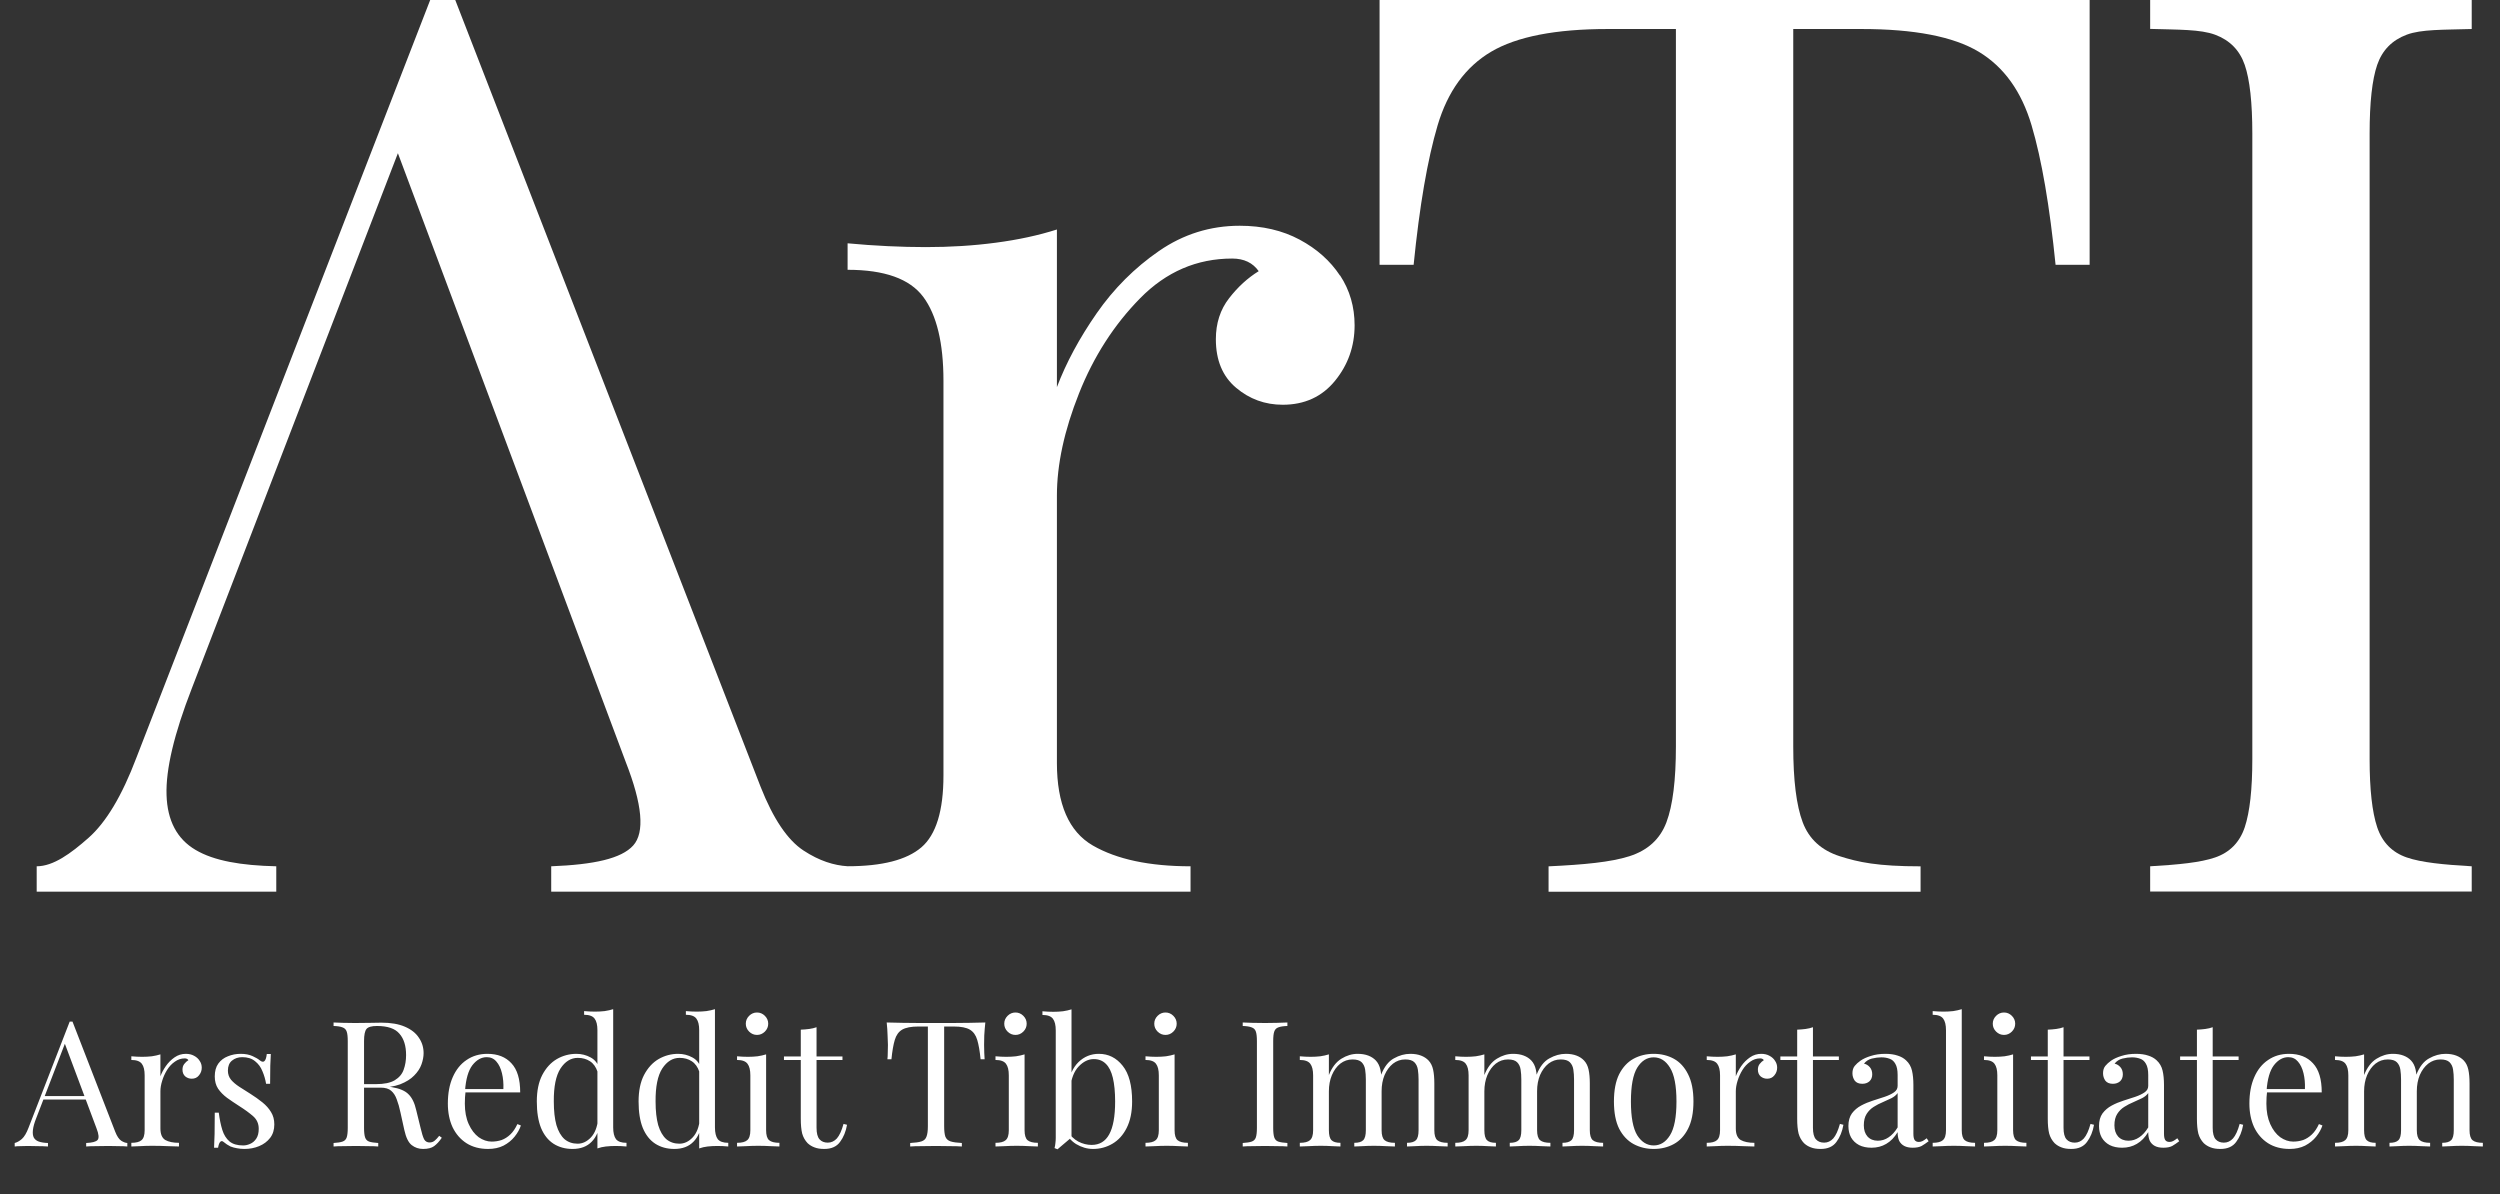
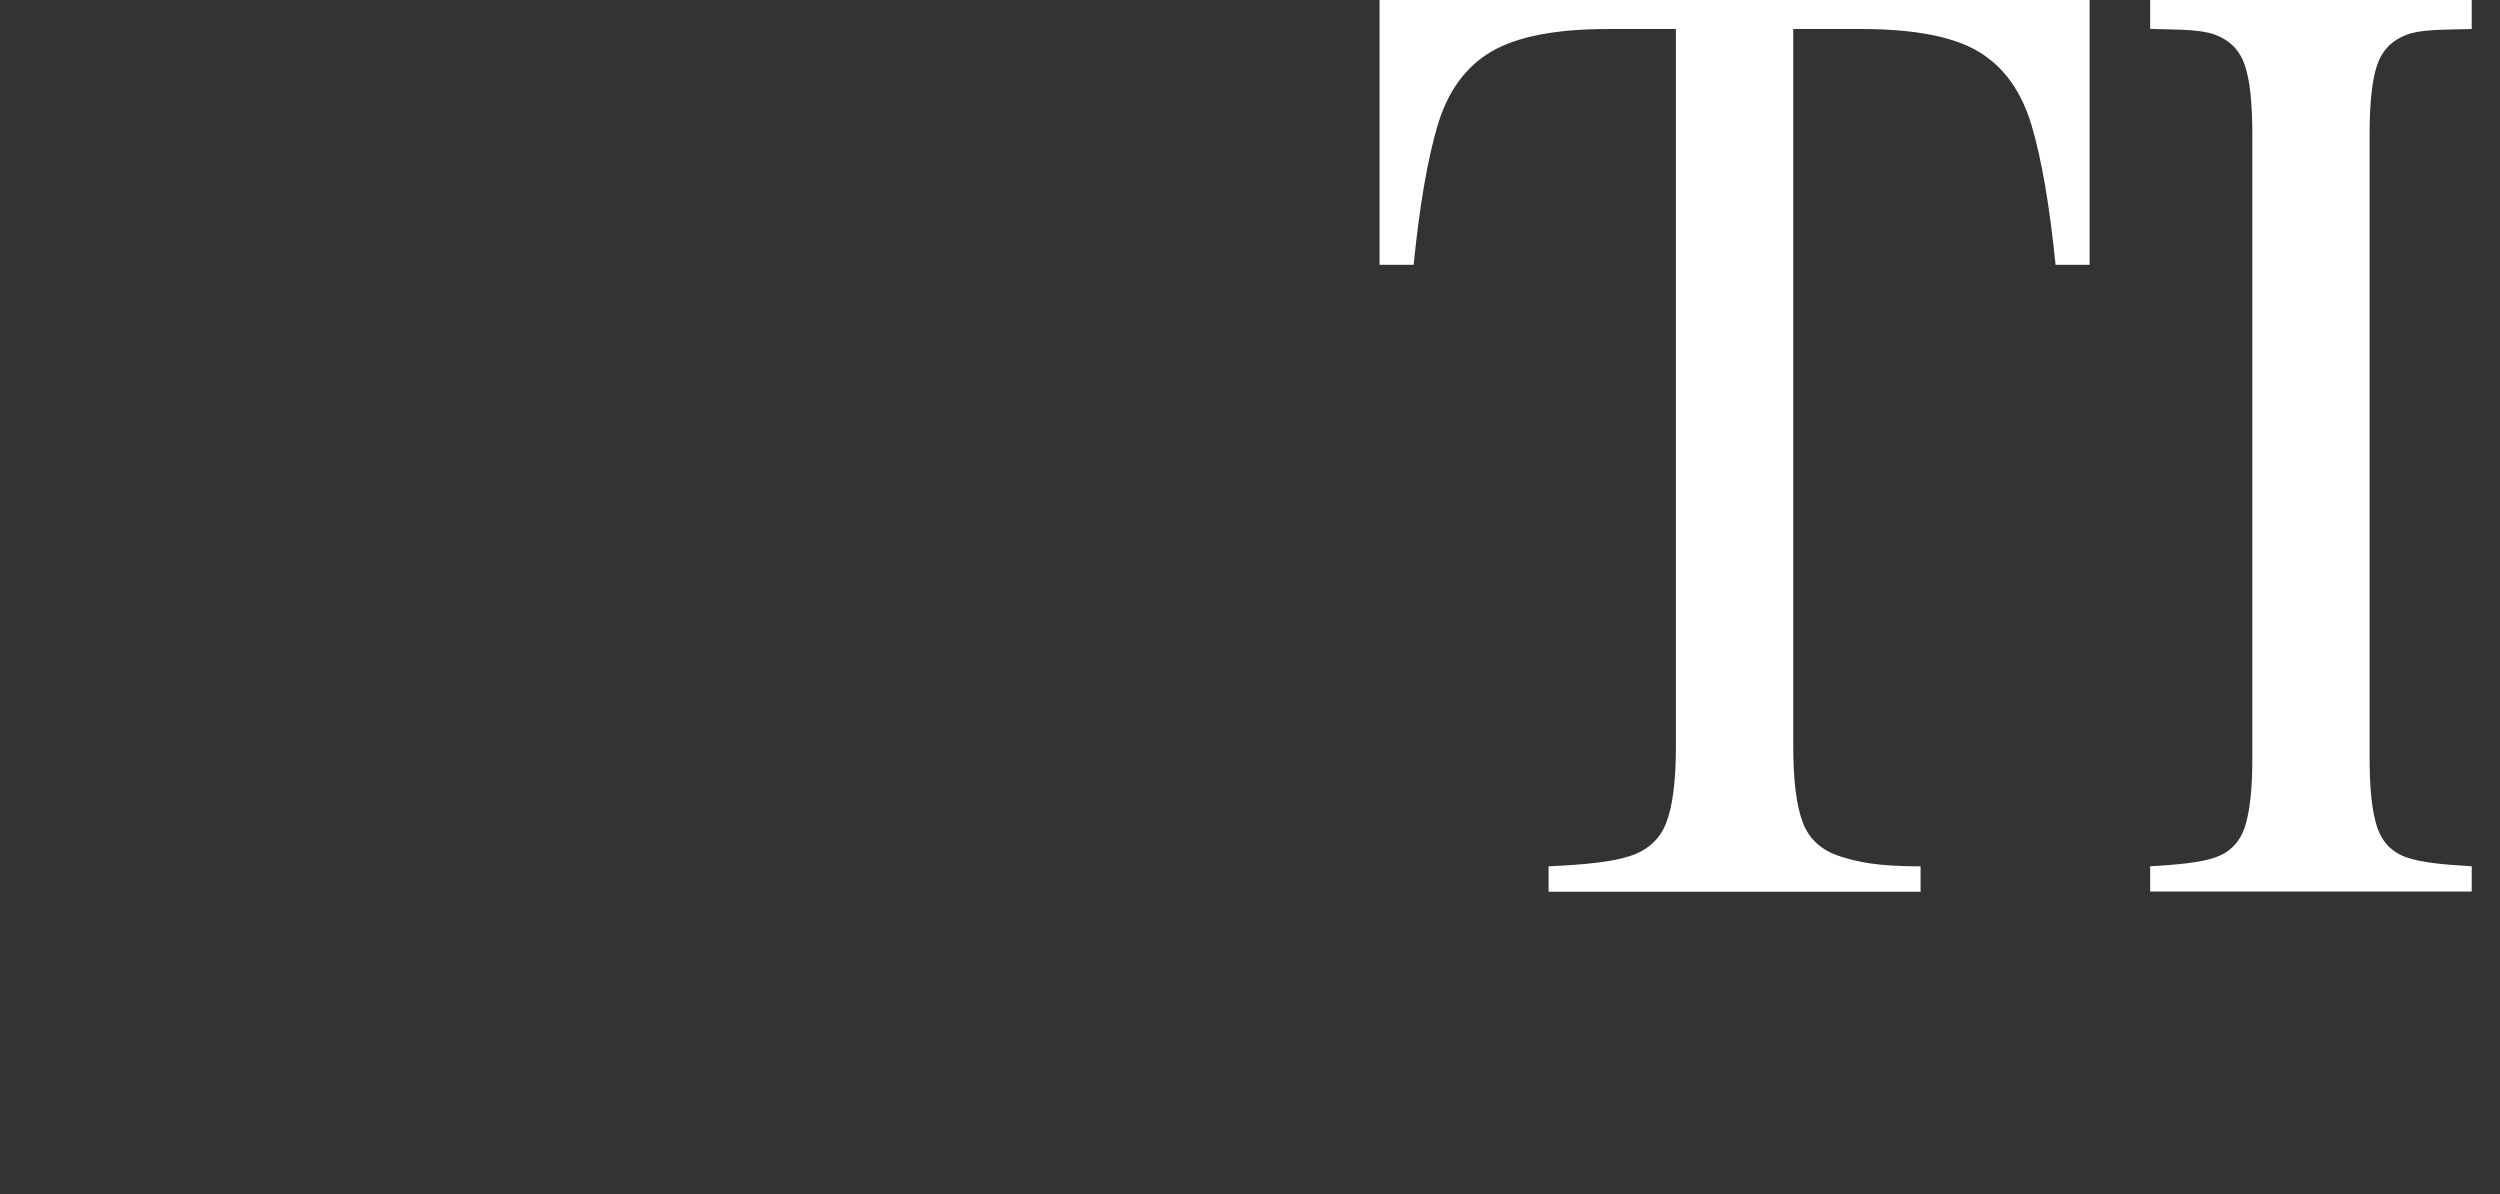
<svg xmlns="http://www.w3.org/2000/svg" width="157" height="75" viewBox="0 0 157 75" fill="none">
  <rect x="0" y="0" width="157" height="75" fill="#333333" stroke="none" />
  <path d="M131.229 0V16.63H129.09C128.719 12.935 128.219 10.018 127.585 7.879C126.952 5.741 125.843 4.198 124.259 3.247C122.675 2.297 120.219 1.822 116.893 1.822H112.616V46.882C112.616 48.995 112.812 50.579 113.208 51.634C113.604 52.693 114.384 53.402 115.543 53.773C116.703 54.144 117.903 54.406 120.612 54.406V56H97.25V54.406C99.468 54.302 101.157 54.144 102.319 53.773C103.479 53.405 104.258 52.693 104.654 51.634C105.05 50.579 105.247 48.995 105.247 46.882V1.822H100.97C97.697 1.822 95.254 2.297 93.645 3.247C92.036 4.198 90.914 5.741 90.28 7.879C89.647 10.018 89.146 12.935 88.776 16.63H86.637V0H131.222H131.229Z" fill="white" />
  <path d="M155.224 0V1.822C153.428 1.876 152.069 1.834 151.147 2.177C150.222 2.522 149.604 3.155 149.287 4.077C148.97 5.002 148.812 6.441 148.812 8.392V47.671C148.812 49.572 148.97 50.998 149.287 51.948C149.604 52.898 150.225 53.532 151.147 53.849C152.069 54.166 153.431 54.299 155.224 54.403V55.987H135.03V54.403C136.824 54.299 138.186 54.166 139.108 53.849C140.03 53.532 140.654 52.898 140.971 51.948C141.287 50.998 141.446 49.572 141.446 47.671V8.396C141.446 6.444 141.287 5.002 140.971 4.081C140.654 3.159 140.033 2.525 139.108 2.18C138.183 1.838 136.824 1.869 135.03 1.815V0H155.224Z" fill="white" />
-   <path d="M84.15 17.304C83.542 16.382 82.696 15.628 81.616 15.049C80.532 14.469 79.281 14.177 77.855 14.177C76.005 14.177 74.316 14.707 72.786 15.761C71.253 16.82 69.947 18.125 68.867 19.68C67.784 21.239 66.954 22.782 66.374 24.312V14.412C65.211 14.783 63.931 15.058 62.534 15.242C61.134 15.429 59.67 15.518 58.14 15.518C56.609 15.518 54.918 15.438 53.229 15.28V16.943C55.551 16.943 57.135 17.51 57.981 18.645C58.824 19.782 59.249 21.534 59.249 23.91V48.697C59.249 50.915 58.786 52.42 57.864 53.212C56.939 54.004 55.396 54.4 53.232 54.4C52.386 54.349 51.461 54.071 50.46 53.412C49.456 52.753 48.559 51.419 47.767 49.413L28.59 0H27.016L8.562 47.595C7.662 49.971 6.661 51.647 5.552 52.623C4.443 53.602 3.347 54.403 2.304 54.403V55.997H17.35V54.403C15.132 54.353 13.444 54.061 12.281 53.374C11.118 52.689 10.51 51.539 10.459 49.93C10.405 48.32 10.934 46.09 12.043 43.239L24.988 9.622L39.289 47.833C40.344 50.526 40.503 52.281 39.764 53.098C39.023 53.919 37.309 54.299 34.616 54.403V55.997H74.766V54.403C72.178 54.403 70.134 53.966 68.629 53.098C67.124 52.227 66.374 50.497 66.374 47.912V31.124C66.374 29.172 66.836 27.034 67.761 24.708C68.683 22.386 69.966 20.393 71.601 18.73C73.236 17.067 75.165 16.237 77.383 16.237C78.121 16.237 78.676 16.503 79.046 17.029C78.359 17.453 77.738 18.017 77.187 18.73C76.632 19.443 76.356 20.301 76.356 21.303C76.356 22.624 76.778 23.637 77.624 24.35C78.466 25.063 79.445 25.418 80.554 25.418C81.926 25.418 83.022 24.917 83.84 23.913C84.657 22.912 85.069 21.749 85.069 20.428C85.069 19.269 84.765 18.223 84.16 17.301L84.15 17.304Z" fill="white" />
-   <path d="M4.553 64.157L7.237 71.076C7.347 71.355 7.472 71.542 7.611 71.637C7.75 71.725 7.879 71.773 7.996 71.78V72C7.849 71.985 7.67 71.978 7.457 71.978C7.244 71.971 7.032 71.967 6.819 71.967C6.533 71.967 6.265 71.971 6.016 71.978C5.767 71.978 5.565 71.985 5.411 72V71.78C5.785 71.765 6.023 71.703 6.126 71.593C6.229 71.476 6.207 71.23 6.06 70.856L4.014 65.389L4.19 65.246L2.276 70.218C2.159 70.511 2.089 70.761 2.067 70.966C2.045 71.164 2.063 71.322 2.122 71.439C2.188 71.556 2.294 71.641 2.441 71.692C2.595 71.743 2.786 71.773 3.013 71.78V72C2.808 71.985 2.591 71.978 2.364 71.978C2.144 71.971 1.939 71.967 1.748 71.967C1.565 71.967 1.407 71.971 1.275 71.978C1.15 71.978 1.033 71.985 0.923 72V71.78C1.07 71.743 1.22 71.659 1.374 71.527C1.528 71.388 1.667 71.153 1.792 70.823L4.377 64.157C4.406 64.157 4.436 64.157 4.465 64.157C4.494 64.157 4.524 64.157 4.553 64.157ZM5.895 68.832V69.052H2.617L2.727 68.832H5.895ZM11.669 66.181C11.867 66.181 12.039 66.221 12.186 66.302C12.34 66.383 12.457 66.489 12.538 66.621C12.626 66.746 12.67 66.889 12.67 67.05C12.67 67.233 12.611 67.395 12.494 67.534C12.384 67.673 12.233 67.743 12.043 67.743C11.889 67.743 11.753 67.695 11.636 67.6C11.518 67.497 11.46 67.354 11.46 67.171C11.46 67.032 11.496 66.914 11.57 66.819C11.65 66.716 11.738 66.636 11.834 66.577C11.782 66.504 11.705 66.467 11.603 66.467C11.375 66.467 11.166 66.537 10.976 66.676C10.785 66.808 10.624 66.98 10.492 67.193C10.36 67.406 10.257 67.633 10.184 67.875C10.11 68.11 10.074 68.33 10.074 68.535V70.867C10.074 71.226 10.176 71.468 10.382 71.593C10.594 71.71 10.88 71.769 11.24 71.769V72C11.071 71.993 10.833 71.985 10.525 71.978C10.217 71.963 9.89 71.956 9.546 71.956C9.296 71.956 9.047 71.963 8.798 71.978C8.556 71.985 8.372 71.993 8.248 72V71.769C8.548 71.769 8.761 71.714 8.886 71.604C9.018 71.494 9.084 71.285 9.084 70.977V67.534C9.084 67.204 9.025 66.962 8.908 66.808C8.79 66.647 8.57 66.566 8.248 66.566V66.335C8.482 66.357 8.71 66.368 8.93 66.368C9.142 66.368 9.344 66.357 9.535 66.335C9.733 66.306 9.912 66.265 10.074 66.214V67.589C10.154 67.376 10.268 67.164 10.415 66.951C10.569 66.731 10.752 66.548 10.965 66.401C11.177 66.254 11.412 66.181 11.669 66.181ZM15.115 66.181C15.409 66.181 15.658 66.229 15.863 66.324C16.069 66.419 16.219 66.507 16.314 66.588C16.556 66.786 16.703 66.654 16.754 66.192H17.007C16.992 66.397 16.982 66.643 16.974 66.929C16.967 67.208 16.963 67.585 16.963 68.062H16.71C16.666 67.791 16.589 67.527 16.479 67.27C16.377 67.013 16.223 66.804 16.017 66.643C15.812 66.474 15.544 66.39 15.214 66.39C14.957 66.39 14.741 66.463 14.565 66.61C14.396 66.749 14.312 66.958 14.312 67.237C14.312 67.457 14.378 67.648 14.51 67.809C14.642 67.963 14.815 68.11 15.027 68.249C15.24 68.381 15.471 68.528 15.72 68.689C15.999 68.865 16.252 69.045 16.479 69.228C16.706 69.411 16.886 69.613 17.018 69.833C17.157 70.053 17.227 70.313 17.227 70.614C17.227 70.951 17.139 71.234 16.963 71.461C16.787 71.688 16.556 71.861 16.27 71.978C15.992 72.095 15.684 72.154 15.346 72.154C15.185 72.154 15.031 72.139 14.884 72.11C14.745 72.088 14.609 72.051 14.477 72C14.404 71.963 14.327 71.919 14.246 71.868C14.173 71.817 14.1 71.762 14.026 71.703C13.953 71.644 13.887 71.648 13.828 71.714C13.77 71.773 13.726 71.894 13.696 72.077H13.443C13.458 71.842 13.469 71.556 13.476 71.219C13.483 70.882 13.487 70.434 13.487 69.877H13.74C13.791 70.288 13.865 70.647 13.96 70.955C14.056 71.263 14.206 71.505 14.411 71.681C14.617 71.85 14.902 71.934 15.269 71.934C15.416 71.934 15.562 71.901 15.709 71.835C15.863 71.769 15.992 71.659 16.094 71.505C16.197 71.351 16.248 71.146 16.248 70.889C16.248 70.566 16.131 70.302 15.896 70.097C15.662 69.892 15.364 69.675 15.005 69.448C14.741 69.279 14.492 69.111 14.257 68.942C14.03 68.773 13.843 68.583 13.696 68.37C13.557 68.157 13.487 67.901 13.487 67.6C13.487 67.27 13.56 67.002 13.707 66.797C13.861 66.584 14.063 66.43 14.312 66.335C14.562 66.232 14.829 66.181 15.115 66.181ZM20.948 64.212C21.102 64.219 21.304 64.227 21.553 64.234C21.803 64.241 22.048 64.245 22.29 64.245C22.635 64.245 22.965 64.241 23.28 64.234C23.596 64.227 23.819 64.223 23.951 64.223C24.545 64.223 25.037 64.307 25.425 64.476C25.821 64.645 26.115 64.876 26.305 65.169C26.503 65.455 26.602 65.778 26.602 66.137C26.602 66.357 26.558 66.592 26.47 66.841C26.382 67.09 26.228 67.325 26.008 67.545C25.796 67.765 25.502 67.948 25.128 68.095C24.754 68.234 24.281 68.304 23.709 68.304H22.653V68.084H23.599C24.12 68.084 24.516 68.003 24.787 67.842C25.066 67.673 25.253 67.453 25.348 67.182C25.451 66.903 25.502 66.595 25.502 66.258C25.502 65.679 25.363 65.231 25.084 64.916C24.813 64.593 24.344 64.432 23.676 64.432C23.339 64.432 23.119 64.494 23.016 64.619C22.914 64.744 22.862 64.997 22.862 65.378V70.834C22.862 71.098 22.884 71.296 22.928 71.428C22.972 71.56 23.057 71.648 23.181 71.692C23.313 71.736 23.504 71.765 23.753 71.78V72C23.585 71.985 23.372 71.978 23.115 71.978C22.866 71.971 22.613 71.967 22.356 71.967C22.07 71.967 21.803 71.971 21.553 71.978C21.304 71.978 21.102 71.985 20.948 72V71.78C21.198 71.765 21.385 71.736 21.509 71.692C21.641 71.648 21.729 71.56 21.773 71.428C21.817 71.296 21.839 71.098 21.839 70.834V65.378C21.839 65.107 21.817 64.909 21.773 64.784C21.729 64.652 21.641 64.564 21.509 64.52C21.385 64.469 21.198 64.439 20.948 64.432V64.212ZM22.697 68.117C23.093 68.132 23.405 68.15 23.632 68.172C23.86 68.187 24.043 68.201 24.182 68.216C24.329 68.231 24.468 68.249 24.6 68.271C25.092 68.352 25.444 68.502 25.656 68.722C25.876 68.935 26.038 69.268 26.14 69.723L26.415 70.845C26.489 71.168 26.562 71.402 26.635 71.549C26.716 71.688 26.837 71.754 26.998 71.747C27.123 71.74 27.226 71.699 27.306 71.626C27.394 71.553 27.486 71.454 27.581 71.329L27.746 71.45C27.592 71.677 27.431 71.853 27.262 71.978C27.101 72.095 26.87 72.154 26.569 72.154C26.298 72.154 26.06 72.073 25.854 71.912C25.649 71.751 25.495 71.435 25.392 70.966L25.15 69.866C25.084 69.551 25.007 69.279 24.919 69.052C24.839 68.817 24.721 68.634 24.567 68.502C24.421 68.37 24.201 68.304 23.907 68.304H22.719L22.697 68.117ZM30.611 66.181C31.256 66.181 31.759 66.379 32.118 66.775C32.485 67.164 32.668 67.772 32.668 68.601H28.785L28.774 68.392H31.612C31.627 68.033 31.598 67.703 31.524 67.402C31.451 67.094 31.334 66.848 31.172 66.665C31.018 66.482 30.817 66.39 30.567 66.39C30.23 66.39 29.929 66.559 29.665 66.896C29.409 67.233 29.255 67.769 29.203 68.502L29.236 68.546C29.221 68.656 29.21 68.777 29.203 68.909C29.196 69.041 29.192 69.173 29.192 69.305C29.192 69.804 29.273 70.233 29.434 70.592C29.596 70.951 29.805 71.226 30.061 71.417C30.325 71.6 30.596 71.692 30.875 71.692C31.095 71.692 31.304 71.659 31.502 71.593C31.7 71.52 31.884 71.402 32.052 71.241C32.221 71.08 32.367 70.863 32.492 70.592L32.712 70.68C32.632 70.922 32.499 71.157 32.316 71.384C32.133 71.611 31.902 71.798 31.623 71.945C31.345 72.084 31.022 72.154 30.655 72.154C30.127 72.154 29.672 72.033 29.291 71.791C28.917 71.549 28.628 71.215 28.422 70.79C28.224 70.357 28.125 69.862 28.125 69.305C28.125 68.66 28.228 68.106 28.433 67.644C28.639 67.175 28.928 66.815 29.302 66.566C29.676 66.309 30.113 66.181 30.611 66.181ZM38.508 63.376V70.801C38.508 71.131 38.566 71.377 38.684 71.538C38.808 71.692 39.028 71.769 39.344 71.769V72C39.116 71.978 38.889 71.967 38.662 71.967C38.449 71.967 38.244 71.978 38.046 72C37.855 72.022 37.679 72.062 37.518 72.121V64.696C37.518 64.366 37.459 64.124 37.342 63.97C37.224 63.809 37.004 63.728 36.682 63.728V63.497C36.916 63.519 37.144 63.53 37.364 63.53C37.576 63.53 37.778 63.519 37.969 63.497C38.167 63.468 38.346 63.427 38.508 63.376ZM36.198 66.181C36.52 66.181 36.821 66.258 37.1 66.412C37.386 66.566 37.576 66.83 37.672 67.204L37.529 67.314C37.426 67.006 37.265 66.782 37.045 66.643C36.832 66.504 36.579 66.434 36.286 66.434C35.853 66.434 35.49 66.658 35.197 67.105C34.911 67.552 34.771 68.242 34.779 69.173C34.779 69.767 34.834 70.262 34.944 70.658C35.061 71.047 35.23 71.34 35.45 71.538C35.677 71.729 35.952 71.824 36.275 71.824C36.583 71.824 36.861 71.692 37.111 71.428C37.36 71.164 37.51 70.775 37.562 70.262L37.694 70.416C37.635 70.973 37.455 71.402 37.155 71.703C36.861 72.004 36.462 72.154 35.956 72.154C35.501 72.154 35.101 72.044 34.757 71.824C34.419 71.604 34.159 71.274 33.976 70.834C33.8 70.394 33.712 69.84 33.712 69.173C33.712 68.506 33.825 67.952 34.053 67.512C34.287 67.065 34.592 66.731 34.966 66.511C35.347 66.291 35.758 66.181 36.198 66.181ZM44.899 63.376V70.801C44.899 71.131 44.958 71.377 45.075 71.538C45.2 71.692 45.42 71.769 45.735 71.769V72C45.508 71.978 45.281 71.967 45.053 71.967C44.84 71.967 44.635 71.978 44.437 72C44.246 72.022 44.071 72.062 43.909 72.121V64.696C43.909 64.366 43.85 64.124 43.733 63.97C43.616 63.809 43.396 63.728 43.073 63.728V63.497C43.308 63.519 43.535 63.53 43.755 63.53C43.968 63.53 44.169 63.519 44.36 63.497C44.558 63.468 44.738 63.427 44.899 63.376ZM42.589 66.181C42.912 66.181 43.212 66.258 43.491 66.412C43.777 66.566 43.968 66.83 44.063 67.204L43.92 67.314C43.818 67.006 43.656 66.782 43.436 66.643C43.224 66.504 42.971 66.434 42.677 66.434C42.245 66.434 41.882 66.658 41.588 67.105C41.302 67.552 41.163 68.242 41.17 69.173C41.17 69.767 41.225 70.262 41.335 70.658C41.453 71.047 41.621 71.34 41.841 71.538C42.069 71.729 42.343 71.824 42.666 71.824C42.974 71.824 43.253 71.692 43.502 71.428C43.752 71.164 43.902 70.775 43.953 70.262L44.085 70.416C44.026 70.973 43.847 71.402 43.546 71.703C43.253 72.004 42.853 72.154 42.347 72.154C41.892 72.154 41.493 72.044 41.148 71.824C40.811 71.604 40.55 71.274 40.367 70.834C40.191 70.394 40.103 69.84 40.103 69.173C40.103 68.506 40.217 67.952 40.444 67.512C40.679 67.065 40.983 66.731 41.357 66.511C41.739 66.291 42.149 66.181 42.589 66.181ZM47.54 63.585C47.73 63.585 47.895 63.655 48.035 63.794C48.174 63.933 48.244 64.098 48.244 64.289C48.244 64.48 48.174 64.645 48.035 64.784C47.895 64.923 47.73 64.993 47.54 64.993C47.349 64.993 47.184 64.923 47.045 64.784C46.906 64.645 46.836 64.48 46.836 64.289C46.836 64.098 46.906 63.933 47.045 63.794C47.184 63.655 47.349 63.585 47.54 63.585ZM48.112 66.214V70.977C48.112 71.285 48.174 71.494 48.299 71.604C48.431 71.714 48.647 71.769 48.948 71.769V72C48.823 71.993 48.633 71.985 48.376 71.978C48.127 71.963 47.873 71.956 47.617 71.956C47.367 71.956 47.114 71.963 46.858 71.978C46.601 71.985 46.41 71.993 46.286 72V71.769C46.587 71.769 46.799 71.714 46.924 71.604C47.056 71.494 47.122 71.285 47.122 70.977V67.534C47.122 67.204 47.063 66.962 46.946 66.808C46.828 66.647 46.608 66.566 46.286 66.566V66.335C46.52 66.357 46.748 66.368 46.968 66.368C47.181 66.368 47.382 66.357 47.573 66.335C47.771 66.306 47.95 66.265 48.112 66.214ZM51.279 64.509V66.346H52.907V66.566H51.279V70.823C51.279 71.168 51.342 71.41 51.467 71.549C51.591 71.688 51.764 71.758 51.983 71.758C52.203 71.758 52.394 71.67 52.556 71.494C52.717 71.311 52.856 71.006 52.974 70.581L53.194 70.636C53.12 71.061 52.974 71.421 52.754 71.714C52.541 72.007 52.211 72.154 51.764 72.154C51.514 72.154 51.309 72.121 51.148 72.055C50.986 71.996 50.843 71.908 50.718 71.791C50.557 71.622 50.444 71.421 50.377 71.186C50.319 70.951 50.289 70.64 50.289 70.251V66.566H49.233V66.346H50.289V64.663C50.473 64.656 50.649 64.641 50.818 64.619C50.986 64.597 51.14 64.56 51.279 64.509ZM61.878 64.212C61.849 64.491 61.827 64.762 61.812 65.026C61.805 65.283 61.801 65.481 61.801 65.62C61.801 65.796 61.805 65.961 61.812 66.115C61.819 66.269 61.827 66.405 61.834 66.522H61.581C61.53 66.009 61.46 65.605 61.372 65.312C61.284 65.011 61.13 64.795 60.91 64.663C60.69 64.531 60.349 64.465 59.887 64.465H59.293V70.724C59.293 71.017 59.319 71.237 59.37 71.384C59.429 71.531 59.539 71.63 59.7 71.681C59.861 71.732 60.096 71.765 60.404 71.78V72C60.214 71.985 59.971 71.978 59.678 71.978C59.385 71.971 59.088 71.967 58.787 71.967C58.457 71.967 58.145 71.971 57.852 71.978C57.566 71.978 57.335 71.985 57.159 72V71.78C57.467 71.765 57.702 71.732 57.863 71.681C58.025 71.63 58.131 71.531 58.182 71.384C58.241 71.237 58.27 71.017 58.27 70.724V64.465H57.676C57.221 64.465 56.88 64.531 56.653 64.663C56.433 64.795 56.279 65.011 56.191 65.312C56.103 65.605 56.033 66.009 55.982 66.522H55.729C55.744 66.405 55.751 66.269 55.751 66.115C55.758 65.961 55.762 65.796 55.762 65.62C55.762 65.481 55.755 65.283 55.74 65.026C55.733 64.762 55.715 64.491 55.685 64.212C55.993 64.219 56.327 64.227 56.686 64.234C57.053 64.241 57.419 64.245 57.786 64.245C58.153 64.245 58.486 64.245 58.787 64.245C59.088 64.245 59.418 64.245 59.777 64.245C60.144 64.245 60.511 64.241 60.877 64.234C61.244 64.227 61.578 64.219 61.878 64.212ZM63.771 63.585C63.962 63.585 64.127 63.655 64.266 63.794C64.406 63.933 64.475 64.098 64.475 64.289C64.475 64.48 64.406 64.645 64.266 64.784C64.127 64.923 63.962 64.993 63.771 64.993C63.581 64.993 63.416 64.923 63.276 64.784C63.137 64.645 63.067 64.48 63.067 64.289C63.067 64.098 63.137 63.933 63.276 63.794C63.416 63.655 63.581 63.585 63.771 63.585ZM64.343 66.214V70.977C64.343 71.285 64.406 71.494 64.53 71.604C64.662 71.714 64.879 71.769 65.179 71.769V72C65.055 71.993 64.864 71.985 64.607 71.978C64.358 71.963 64.105 71.956 63.848 71.956C63.599 71.956 63.346 71.963 63.089 71.978C62.833 71.985 62.642 71.993 62.517 72V71.769C62.818 71.769 63.031 71.714 63.155 71.604C63.287 71.494 63.353 71.285 63.353 70.977V67.534C63.353 67.204 63.295 66.962 63.177 66.808C63.06 66.647 62.84 66.566 62.517 66.566V66.335C62.752 66.357 62.979 66.368 63.199 66.368C63.412 66.368 63.614 66.357 63.804 66.335C64.002 66.306 64.182 66.265 64.343 66.214ZM69.007 66.181C69.608 66.181 70.107 66.43 70.503 66.929C70.899 67.42 71.097 68.168 71.097 69.173C71.097 69.833 70.983 70.387 70.756 70.834C70.536 71.274 70.239 71.604 69.865 71.824C69.491 72.044 69.084 72.154 68.644 72.154C68.277 72.154 67.922 72.051 67.577 71.846C67.24 71.633 66.987 71.322 66.818 70.911L67.038 71.032C67.221 71.325 67.449 71.545 67.72 71.692C67.991 71.831 68.27 71.901 68.556 71.901C69.047 71.901 69.414 71.681 69.656 71.241C69.905 70.794 70.03 70.104 70.03 69.173C70.03 68.579 69.982 68.084 69.887 67.688C69.792 67.292 69.645 66.999 69.447 66.808C69.249 66.61 68.996 66.511 68.688 66.511C68.351 66.511 68.035 66.665 67.742 66.973C67.456 67.274 67.28 67.717 67.214 68.304L67.082 68.15C67.163 67.527 67.379 67.043 67.731 66.698C68.09 66.353 68.516 66.181 69.007 66.181ZM67.291 63.387V71.428C67.196 71.509 67.097 71.593 66.994 71.681C66.899 71.762 66.803 71.842 66.708 71.923C66.613 72.004 66.514 72.088 66.411 72.176L66.224 72.099C66.253 71.996 66.272 71.894 66.279 71.791C66.294 71.681 66.301 71.571 66.301 71.461V64.707C66.301 64.377 66.242 64.135 66.125 63.981C66.008 63.82 65.788 63.739 65.465 63.739V63.508C65.7 63.53 65.927 63.541 66.147 63.541C66.36 63.541 66.561 63.53 66.752 63.508C66.95 63.479 67.13 63.438 67.291 63.387ZM73.192 63.585C73.383 63.585 73.548 63.655 73.687 63.794C73.826 63.933 73.896 64.098 73.896 64.289C73.896 64.48 73.826 64.645 73.687 64.784C73.548 64.923 73.383 64.993 73.192 64.993C73.001 64.993 72.837 64.923 72.697 64.784C72.558 64.645 72.488 64.48 72.488 64.289C72.488 64.098 72.558 63.933 72.697 63.794C72.837 63.655 73.001 63.585 73.192 63.585ZM73.764 66.214V70.977C73.764 71.285 73.826 71.494 73.951 71.604C74.083 71.714 74.299 71.769 74.6 71.769V72C74.475 71.993 74.285 71.985 74.028 71.978C73.779 71.963 73.526 71.956 73.269 71.956C73.02 71.956 72.767 71.963 72.51 71.978C72.254 71.985 72.063 71.993 71.938 72V71.769C72.239 71.769 72.451 71.714 72.576 71.604C72.708 71.494 72.774 71.285 72.774 70.977V67.534C72.774 67.204 72.716 66.962 72.598 66.808C72.481 66.647 72.261 66.566 71.938 66.566V66.335C72.173 66.357 72.4 66.368 72.62 66.368C72.833 66.368 73.034 66.357 73.225 66.335C73.423 66.306 73.603 66.265 73.764 66.214ZM80.848 64.212V64.432C80.599 64.439 80.408 64.469 80.276 64.52C80.151 64.564 80.067 64.652 80.023 64.784C79.979 64.909 79.957 65.107 79.957 65.378V70.834C79.957 71.098 79.979 71.296 80.023 71.428C80.067 71.56 80.151 71.648 80.276 71.692C80.408 71.736 80.599 71.765 80.848 71.78V72C80.679 71.985 80.467 71.978 80.21 71.978C79.961 71.971 79.708 71.967 79.451 71.967C79.165 71.967 78.897 71.971 78.648 71.978C78.399 71.978 78.197 71.985 78.043 72V71.78C78.292 71.765 78.479 71.736 78.604 71.692C78.736 71.648 78.824 71.56 78.868 71.428C78.912 71.296 78.934 71.098 78.934 70.834V65.378C78.934 65.107 78.912 64.909 78.868 64.784C78.824 64.652 78.736 64.564 78.604 64.52C78.479 64.469 78.292 64.439 78.043 64.432V64.212C78.197 64.219 78.399 64.227 78.648 64.234C78.897 64.241 79.165 64.245 79.451 64.245C79.708 64.245 79.961 64.241 80.21 64.234C80.467 64.227 80.679 64.219 80.848 64.212ZM85.258 66.181C85.514 66.181 85.738 66.218 85.929 66.291C86.119 66.364 86.277 66.467 86.402 66.599C86.541 66.746 86.636 66.936 86.688 67.171C86.739 67.406 86.765 67.695 86.765 68.04V70.977C86.765 71.285 86.827 71.494 86.952 71.604C87.084 71.714 87.3 71.769 87.601 71.769V72C87.476 71.993 87.285 71.985 87.029 71.978C86.772 71.963 86.523 71.956 86.281 71.956C86.039 71.956 85.8 71.963 85.566 71.978C85.338 71.985 85.166 71.993 85.049 72V71.769C85.313 71.769 85.5 71.714 85.61 71.604C85.72 71.494 85.775 71.285 85.775 70.977V67.798C85.775 67.571 85.76 67.362 85.731 67.171C85.701 66.98 85.628 66.826 85.511 66.709C85.393 66.592 85.203 66.533 84.939 66.533C84.653 66.533 84.396 66.621 84.169 66.797C83.949 66.973 83.773 67.215 83.641 67.523C83.516 67.824 83.454 68.161 83.454 68.535V70.977C83.454 71.285 83.509 71.494 83.619 71.604C83.729 71.714 83.916 71.769 84.18 71.769V72C84.062 71.993 83.886 71.985 83.652 71.978C83.424 71.963 83.19 71.956 82.948 71.956C82.706 71.956 82.456 71.963 82.2 71.978C81.943 71.985 81.752 71.993 81.628 72V71.769C81.928 71.769 82.141 71.714 82.266 71.604C82.398 71.494 82.464 71.285 82.464 70.977V67.534C82.464 67.204 82.405 66.962 82.288 66.808C82.17 66.647 81.95 66.566 81.628 66.566V66.335C81.862 66.357 82.09 66.368 82.31 66.368C82.522 66.368 82.724 66.357 82.915 66.335C83.113 66.306 83.292 66.265 83.454 66.214V67.512C83.644 67.035 83.905 66.694 84.235 66.489C84.565 66.284 84.906 66.181 85.258 66.181ZM88.569 66.181C88.825 66.181 89.049 66.218 89.24 66.291C89.43 66.364 89.588 66.467 89.713 66.599C89.852 66.746 89.947 66.936 89.999 67.171C90.05 67.406 90.076 67.695 90.076 68.04V70.977C90.076 71.285 90.138 71.494 90.263 71.604C90.395 71.714 90.611 71.769 90.912 71.769V72C90.787 71.993 90.596 71.985 90.34 71.978C90.083 71.963 89.834 71.956 89.592 71.956C89.35 71.956 89.111 71.963 88.877 71.978C88.649 71.985 88.477 71.993 88.36 72V71.769C88.624 71.769 88.811 71.714 88.921 71.604C89.031 71.494 89.086 71.285 89.086 70.977V67.798C89.086 67.571 89.071 67.362 89.042 67.171C89.012 66.98 88.939 66.826 88.822 66.709C88.704 66.592 88.514 66.533 88.25 66.533C87.964 66.533 87.707 66.621 87.48 66.797C87.26 66.973 87.084 67.211 86.952 67.512C86.827 67.813 86.765 68.15 86.765 68.524L86.732 67.501C86.93 66.995 87.197 66.65 87.535 66.467C87.872 66.276 88.217 66.181 88.569 66.181ZM95.022 66.181C95.279 66.181 95.503 66.218 95.693 66.291C95.884 66.364 96.042 66.467 96.166 66.599C96.306 66.746 96.401 66.936 96.452 67.171C96.504 67.406 96.529 67.695 96.529 68.04V70.977C96.529 71.285 96.592 71.494 96.716 71.604C96.848 71.714 97.065 71.769 97.365 71.769V72C97.241 71.993 97.05 71.985 96.793 71.978C96.537 71.963 96.287 71.956 96.045 71.956C95.803 71.956 95.565 71.963 95.33 71.978C95.103 71.985 94.931 71.993 94.813 72V71.769C95.077 71.769 95.264 71.714 95.374 71.604C95.484 71.494 95.539 71.285 95.539 70.977V67.798C95.539 67.571 95.525 67.362 95.495 67.171C95.466 66.98 95.393 66.826 95.275 66.709C95.158 66.592 94.967 66.533 94.703 66.533C94.417 66.533 94.161 66.621 93.933 66.797C93.713 66.973 93.537 67.215 93.405 67.523C93.281 67.824 93.218 68.161 93.218 68.535V70.977C93.218 71.285 93.273 71.494 93.383 71.604C93.493 71.714 93.68 71.769 93.944 71.769V72C93.827 71.993 93.651 71.985 93.416 71.978C93.189 71.963 92.954 71.956 92.712 71.956C92.47 71.956 92.221 71.963 91.964 71.978C91.708 71.985 91.517 71.993 91.392 72V71.769C91.693 71.769 91.906 71.714 92.03 71.604C92.162 71.494 92.228 71.285 92.228 70.977V67.534C92.228 67.204 92.17 66.962 92.052 66.808C91.935 66.647 91.715 66.566 91.392 66.566V66.335C91.627 66.357 91.854 66.368 92.074 66.368C92.287 66.368 92.489 66.357 92.679 66.335C92.877 66.306 93.057 66.265 93.218 66.214V67.512C93.409 67.035 93.669 66.694 93.999 66.489C94.329 66.284 94.67 66.181 95.022 66.181ZM98.333 66.181C98.59 66.181 98.814 66.218 99.004 66.291C99.195 66.364 99.353 66.467 99.477 66.599C99.617 66.746 99.712 66.936 99.763 67.171C99.815 67.406 99.84 67.695 99.84 68.04V70.977C99.84 71.285 99.903 71.494 100.027 71.604C100.159 71.714 100.376 71.769 100.676 71.769V72C100.552 71.993 100.361 71.985 100.104 71.978C99.848 71.963 99.598 71.956 99.356 71.956C99.114 71.956 98.876 71.963 98.641 71.978C98.414 71.985 98.242 71.993 98.124 72V71.769C98.388 71.769 98.575 71.714 98.685 71.604C98.795 71.494 98.85 71.285 98.85 70.977V67.798C98.85 67.571 98.836 67.362 98.806 67.171C98.777 66.98 98.704 66.826 98.586 66.709C98.469 66.592 98.278 66.533 98.014 66.533C97.728 66.533 97.472 66.621 97.244 66.797C97.024 66.973 96.848 67.211 96.716 67.512C96.592 67.813 96.529 68.15 96.529 68.524L96.496 67.501C96.694 66.995 96.962 66.65 97.299 66.467C97.637 66.276 97.981 66.181 98.333 66.181ZM103.852 66.181C104.321 66.181 104.743 66.284 105.117 66.489C105.491 66.694 105.788 67.017 106.008 67.457C106.235 67.897 106.349 68.469 106.349 69.173C106.349 69.877 106.235 70.449 106.008 70.889C105.788 71.322 105.491 71.641 105.117 71.846C104.743 72.051 104.321 72.154 103.852 72.154C103.39 72.154 102.968 72.051 102.587 71.846C102.213 71.641 101.912 71.322 101.685 70.889C101.465 70.449 101.355 69.877 101.355 69.173C101.355 68.469 101.465 67.897 101.685 67.457C101.912 67.017 102.213 66.694 102.587 66.489C102.968 66.284 103.39 66.181 103.852 66.181ZM103.852 66.401C103.434 66.401 103.089 66.617 102.818 67.05C102.554 67.483 102.422 68.19 102.422 69.173C102.422 70.156 102.554 70.863 102.818 71.296C103.089 71.721 103.434 71.934 103.852 71.934C104.27 71.934 104.611 71.721 104.875 71.296C105.146 70.863 105.282 70.156 105.282 69.173C105.282 68.19 105.146 67.483 104.875 67.05C104.611 66.617 104.27 66.401 103.852 66.401ZM110.604 66.181C110.802 66.181 110.975 66.221 111.121 66.302C111.275 66.383 111.393 66.489 111.473 66.621C111.561 66.746 111.605 66.889 111.605 67.05C111.605 67.233 111.547 67.395 111.429 67.534C111.319 67.673 111.169 67.743 110.978 67.743C110.824 67.743 110.689 67.695 110.571 67.6C110.454 67.497 110.395 67.354 110.395 67.171C110.395 67.032 110.432 66.914 110.505 66.819C110.586 66.716 110.674 66.636 110.769 66.577C110.718 66.504 110.641 66.467 110.538 66.467C110.311 66.467 110.102 66.537 109.911 66.676C109.721 66.808 109.559 66.98 109.427 67.193C109.295 67.406 109.193 67.633 109.119 67.875C109.046 68.11 109.009 68.33 109.009 68.535V70.867C109.009 71.226 109.112 71.468 109.317 71.593C109.53 71.71 109.816 71.769 110.175 71.769V72C110.007 71.993 109.768 71.985 109.46 71.978C109.152 71.963 108.826 71.956 108.481 71.956C108.232 71.956 107.983 71.963 107.733 71.978C107.491 71.985 107.308 71.993 107.183 72V71.769C107.484 71.769 107.697 71.714 107.821 71.604C107.953 71.494 108.019 71.285 108.019 70.977V67.534C108.019 67.204 107.961 66.962 107.843 66.808C107.726 66.647 107.506 66.566 107.183 66.566V66.335C107.418 66.357 107.645 66.368 107.865 66.368C108.078 66.368 108.28 66.357 108.47 66.335C108.668 66.306 108.848 66.265 109.009 66.214V67.589C109.09 67.376 109.204 67.164 109.35 66.951C109.504 66.731 109.688 66.548 109.9 66.401C110.113 66.254 110.348 66.181 110.604 66.181ZM113.853 64.509V66.346H115.481V66.566H113.853V70.823C113.853 71.168 113.915 71.41 114.04 71.549C114.164 71.688 114.337 71.758 114.557 71.758C114.777 71.758 114.967 71.67 115.129 71.494C115.29 71.311 115.429 71.006 115.547 70.581L115.767 70.636C115.693 71.061 115.547 71.421 115.327 71.714C115.114 72.007 114.784 72.154 114.337 72.154C114.087 72.154 113.882 72.121 113.721 72.055C113.559 71.996 113.416 71.908 113.292 71.791C113.13 71.622 113.017 71.421 112.951 71.186C112.892 70.951 112.863 70.64 112.863 70.251V66.566H111.807V66.346H112.863V64.663C113.046 64.656 113.222 64.641 113.391 64.619C113.559 64.597 113.713 64.56 113.853 64.509ZM117.532 72.077C117.232 72.077 116.971 72.022 116.751 71.912C116.531 71.795 116.363 71.633 116.245 71.428C116.135 71.223 116.08 70.984 116.08 70.713C116.08 70.39 116.154 70.126 116.3 69.921C116.454 69.716 116.649 69.551 116.883 69.426C117.118 69.301 117.364 69.199 117.62 69.118C117.884 69.03 118.134 68.949 118.368 68.876C118.603 68.795 118.794 68.704 118.94 68.601C119.094 68.498 119.171 68.363 119.171 68.194V67.512C119.171 67.204 119.124 66.969 119.028 66.808C118.94 66.647 118.819 66.54 118.665 66.489C118.511 66.43 118.339 66.401 118.148 66.401C117.965 66.401 117.767 66.427 117.554 66.478C117.349 66.529 117.184 66.636 117.059 66.797C117.199 66.826 117.32 66.9 117.422 67.017C117.525 67.134 117.576 67.285 117.576 67.468C117.576 67.651 117.518 67.798 117.4 67.908C117.283 68.011 117.133 68.062 116.949 68.062C116.737 68.062 116.579 67.996 116.476 67.864C116.381 67.725 116.333 67.571 116.333 67.402C116.333 67.211 116.381 67.057 116.476 66.94C116.572 66.823 116.693 66.713 116.839 66.61C117.008 66.493 117.224 66.394 117.488 66.313C117.76 66.225 118.064 66.181 118.401 66.181C118.702 66.181 118.959 66.218 119.171 66.291C119.384 66.357 119.56 66.456 119.699 66.588C119.89 66.764 120.015 66.98 120.073 67.237C120.132 67.486 120.161 67.787 120.161 68.139V71.197C120.161 71.38 120.187 71.512 120.238 71.593C120.297 71.674 120.385 71.714 120.502 71.714C120.583 71.714 120.66 71.696 120.733 71.659C120.807 71.622 120.895 71.564 120.997 71.483L121.118 71.67C120.964 71.787 120.818 71.886 120.678 71.967C120.539 72.04 120.352 72.077 120.117 72.077C119.905 72.077 119.729 72.04 119.589 71.967C119.45 71.894 119.344 71.787 119.27 71.648C119.204 71.501 119.171 71.318 119.171 71.098C118.973 71.428 118.735 71.674 118.456 71.835C118.185 71.996 117.877 72.077 117.532 72.077ZM117.928 71.637C118.17 71.637 118.394 71.567 118.599 71.428C118.812 71.289 119.003 71.08 119.171 70.801V68.645C119.083 68.77 118.955 68.876 118.786 68.964C118.618 69.045 118.434 69.129 118.236 69.217C118.038 69.298 117.848 69.397 117.664 69.514C117.488 69.624 117.342 69.771 117.224 69.954C117.107 70.137 117.048 70.376 117.048 70.669C117.048 70.962 117.125 71.197 117.279 71.373C117.441 71.549 117.657 71.637 117.928 71.637ZM123.198 63.376V70.977C123.198 71.285 123.26 71.494 123.385 71.604C123.517 71.714 123.733 71.769 124.034 71.769V72C123.909 71.993 123.719 71.985 123.462 71.978C123.213 71.963 122.96 71.956 122.703 71.956C122.454 71.956 122.201 71.963 121.944 71.978C121.687 71.985 121.497 71.993 121.372 72V71.769C121.673 71.769 121.885 71.714 122.01 71.604C122.142 71.494 122.208 71.285 122.208 70.977V64.696C122.208 64.366 122.149 64.124 122.032 63.97C121.915 63.809 121.695 63.728 121.372 63.728V63.497C121.607 63.519 121.834 63.53 122.054 63.53C122.267 63.53 122.468 63.519 122.659 63.497C122.857 63.468 123.037 63.427 123.198 63.376ZM125.85 63.585C126.041 63.585 126.206 63.655 126.345 63.794C126.485 63.933 126.554 64.098 126.554 64.289C126.554 64.48 126.485 64.645 126.345 64.784C126.206 64.923 126.041 64.993 125.85 64.993C125.66 64.993 125.495 64.923 125.355 64.784C125.216 64.645 125.146 64.48 125.146 64.289C125.146 64.098 125.216 63.933 125.355 63.794C125.495 63.655 125.66 63.585 125.85 63.585ZM126.422 66.214V70.977C126.422 71.285 126.485 71.494 126.609 71.604C126.741 71.714 126.958 71.769 127.258 71.769V72C127.134 71.993 126.943 71.985 126.686 71.978C126.437 71.963 126.184 71.956 125.927 71.956C125.678 71.956 125.425 71.963 125.168 71.978C124.912 71.985 124.721 71.993 124.596 72V71.769C124.897 71.769 125.11 71.714 125.234 71.604C125.366 71.494 125.432 71.285 125.432 70.977V67.534C125.432 67.204 125.374 66.962 125.256 66.808C125.139 66.647 124.919 66.566 124.596 66.566V66.335C124.831 66.357 125.058 66.368 125.278 66.368C125.491 66.368 125.693 66.357 125.883 66.335C126.081 66.306 126.261 66.265 126.422 66.214ZM129.59 64.509V66.346H131.218V66.566H129.59V70.823C129.59 71.168 129.652 71.41 129.777 71.549C129.902 71.688 130.074 71.758 130.294 71.758C130.514 71.758 130.705 71.67 130.866 71.494C131.027 71.311 131.167 71.006 131.284 70.581L131.504 70.636C131.431 71.061 131.284 71.421 131.064 71.714C130.851 72.007 130.521 72.154 130.074 72.154C129.825 72.154 129.619 72.121 129.458 72.055C129.297 71.996 129.154 71.908 129.029 71.791C128.868 71.622 128.754 71.421 128.688 71.186C128.629 70.951 128.6 70.64 128.6 70.251V66.566H127.544V66.346H128.6V64.663C128.783 64.656 128.959 64.641 129.128 64.619C129.297 64.597 129.451 64.56 129.59 64.509ZM133.27 72.077C132.969 72.077 132.709 72.022 132.489 71.912C132.269 71.795 132.1 71.633 131.983 71.428C131.873 71.223 131.818 70.984 131.818 70.713C131.818 70.39 131.891 70.126 132.038 69.921C132.192 69.716 132.386 69.551 132.621 69.426C132.855 69.301 133.101 69.199 133.358 69.118C133.622 69.03 133.871 68.949 134.106 68.876C134.34 68.795 134.531 68.704 134.678 68.601C134.832 68.498 134.909 68.363 134.909 68.194V67.512C134.909 67.204 134.861 66.969 134.766 66.808C134.678 66.647 134.557 66.54 134.403 66.489C134.249 66.43 134.076 66.401 133.886 66.401C133.702 66.401 133.504 66.427 133.292 66.478C133.086 66.529 132.921 66.636 132.797 66.797C132.936 66.826 133.057 66.9 133.16 67.017C133.262 67.134 133.314 67.285 133.314 67.468C133.314 67.651 133.255 67.798 133.138 67.908C133.02 68.011 132.87 68.062 132.687 68.062C132.474 68.062 132.316 67.996 132.214 67.864C132.118 67.725 132.071 67.571 132.071 67.402C132.071 67.211 132.118 67.057 132.214 66.94C132.309 66.823 132.43 66.713 132.577 66.61C132.745 66.493 132.962 66.394 133.226 66.313C133.497 66.225 133.801 66.181 134.139 66.181C134.439 66.181 134.696 66.218 134.909 66.291C135.121 66.357 135.297 66.456 135.437 66.588C135.627 66.764 135.752 66.98 135.811 67.237C135.869 67.486 135.899 67.787 135.899 68.139V71.197C135.899 71.38 135.924 71.512 135.976 71.593C136.034 71.674 136.122 71.714 136.24 71.714C136.32 71.714 136.397 71.696 136.471 71.659C136.544 71.622 136.632 71.564 136.735 71.483L136.856 71.67C136.702 71.787 136.555 71.886 136.416 71.967C136.276 72.04 136.089 72.077 135.855 72.077C135.642 72.077 135.466 72.04 135.327 71.967C135.187 71.894 135.081 71.787 135.008 71.648C134.942 71.501 134.909 71.318 134.909 71.098C134.711 71.428 134.472 71.674 134.194 71.835C133.922 71.996 133.614 72.077 133.27 72.077ZM133.666 71.637C133.908 71.637 134.131 71.567 134.337 71.428C134.549 71.289 134.74 71.08 134.909 70.801V68.645C134.821 68.77 134.692 68.876 134.524 68.964C134.355 69.045 134.172 69.129 133.974 69.217C133.776 69.298 133.585 69.397 133.402 69.514C133.226 69.624 133.079 69.771 132.962 69.954C132.844 70.137 132.786 70.376 132.786 70.669C132.786 70.962 132.863 71.197 133.017 71.373C133.178 71.549 133.394 71.637 133.666 71.637ZM138.957 64.509V66.346H140.585V66.566H138.957V70.823C138.957 71.168 139.02 71.41 139.144 71.549C139.269 71.688 139.441 71.758 139.661 71.758C139.881 71.758 140.072 71.67 140.233 71.494C140.395 71.311 140.534 71.006 140.651 70.581L140.871 70.636C140.798 71.061 140.651 71.421 140.431 71.714C140.219 72.007 139.889 72.154 139.441 72.154C139.192 72.154 138.987 72.121 138.825 72.055C138.664 71.996 138.521 71.908 138.396 71.791C138.235 71.622 138.121 71.421 138.055 71.186C137.997 70.951 137.967 70.64 137.967 70.251V66.566H136.911V66.346H137.967V64.663C138.151 64.656 138.327 64.641 138.495 64.619C138.664 64.597 138.818 64.56 138.957 64.509ZM143.748 66.181C144.393 66.181 144.896 66.379 145.255 66.775C145.622 67.164 145.805 67.772 145.805 68.601H141.922L141.911 68.392H144.749C144.764 68.033 144.734 67.703 144.661 67.402C144.588 67.094 144.47 66.848 144.309 66.665C144.155 66.482 143.953 66.39 143.704 66.39C143.367 66.39 143.066 66.559 142.802 66.896C142.545 67.233 142.391 67.769 142.34 68.502L142.373 68.546C142.358 68.656 142.347 68.777 142.34 68.909C142.333 69.041 142.329 69.173 142.329 69.305C142.329 69.804 142.41 70.233 142.571 70.592C142.732 70.951 142.941 71.226 143.198 71.417C143.462 71.6 143.733 71.692 144.012 71.692C144.232 71.692 144.441 71.659 144.639 71.593C144.837 71.52 145.02 71.402 145.189 71.241C145.358 71.08 145.504 70.863 145.629 70.592L145.849 70.68C145.768 70.922 145.636 71.157 145.453 71.384C145.27 71.611 145.039 71.798 144.76 71.945C144.481 72.084 144.159 72.154 143.792 72.154C143.264 72.154 142.809 72.033 142.428 71.791C142.054 71.549 141.764 71.215 141.559 70.79C141.361 70.357 141.262 69.862 141.262 69.305C141.262 68.66 141.365 68.106 141.57 67.644C141.775 67.175 142.065 66.815 142.439 66.566C142.813 66.309 143.249 66.181 143.748 66.181ZM150.269 66.181C150.526 66.181 150.75 66.218 150.94 66.291C151.131 66.364 151.289 66.467 151.413 66.599C151.553 66.746 151.648 66.936 151.699 67.171C151.751 67.406 151.776 67.695 151.776 68.04V70.977C151.776 71.285 151.839 71.494 151.963 71.604C152.095 71.714 152.312 71.769 152.612 71.769V72C152.488 71.993 152.297 71.985 152.04 71.978C151.784 71.963 151.534 71.956 151.292 71.956C151.05 71.956 150.812 71.963 150.577 71.978C150.35 71.985 150.178 71.993 150.06 72V71.769C150.324 71.769 150.511 71.714 150.621 71.604C150.731 71.494 150.786 71.285 150.786 70.977V67.798C150.786 67.571 150.772 67.362 150.742 67.171C150.713 66.98 150.64 66.826 150.522 66.709C150.405 66.592 150.214 66.533 149.95 66.533C149.664 66.533 149.408 66.621 149.18 66.797C148.96 66.973 148.784 67.215 148.652 67.523C148.528 67.824 148.465 68.161 148.465 68.535V70.977C148.465 71.285 148.52 71.494 148.63 71.604C148.74 71.714 148.927 71.769 149.191 71.769V72C149.074 71.993 148.898 71.985 148.663 71.978C148.436 71.963 148.201 71.956 147.959 71.956C147.717 71.956 147.468 71.963 147.211 71.978C146.955 71.985 146.764 71.993 146.639 72V71.769C146.94 71.769 147.153 71.714 147.277 71.604C147.409 71.494 147.475 71.285 147.475 70.977V67.534C147.475 67.204 147.417 66.962 147.299 66.808C147.182 66.647 146.962 66.566 146.639 66.566V66.335C146.874 66.357 147.101 66.368 147.321 66.368C147.534 66.368 147.736 66.357 147.926 66.335C148.124 66.306 148.304 66.265 148.465 66.214V67.512C148.656 67.035 148.916 66.694 149.246 66.489C149.576 66.284 149.917 66.181 150.269 66.181ZM153.58 66.181C153.837 66.181 154.061 66.218 154.251 66.291C154.442 66.364 154.6 66.467 154.724 66.599C154.864 66.746 154.959 66.936 155.01 67.171C155.062 67.406 155.087 67.695 155.087 68.04V70.977C155.087 71.285 155.15 71.494 155.274 71.604C155.406 71.714 155.623 71.769 155.923 71.769V72C155.799 71.993 155.608 71.985 155.351 71.978C155.095 71.963 154.845 71.956 154.603 71.956C154.361 71.956 154.123 71.963 153.888 71.978C153.661 71.985 153.489 71.993 153.371 72V71.769C153.635 71.769 153.822 71.714 153.932 71.604C154.042 71.494 154.097 71.285 154.097 70.977V67.798C154.097 67.571 154.083 67.362 154.053 67.171C154.024 66.98 153.951 66.826 153.833 66.709C153.716 66.592 153.525 66.533 153.261 66.533C152.975 66.533 152.719 66.621 152.491 66.797C152.271 66.973 152.095 67.211 151.963 67.512C151.839 67.813 151.776 68.15 151.776 68.524L151.743 67.501C151.941 66.995 152.209 66.65 152.546 66.467C152.884 66.276 153.228 66.181 153.58 66.181Z" fill="white" />
</svg>